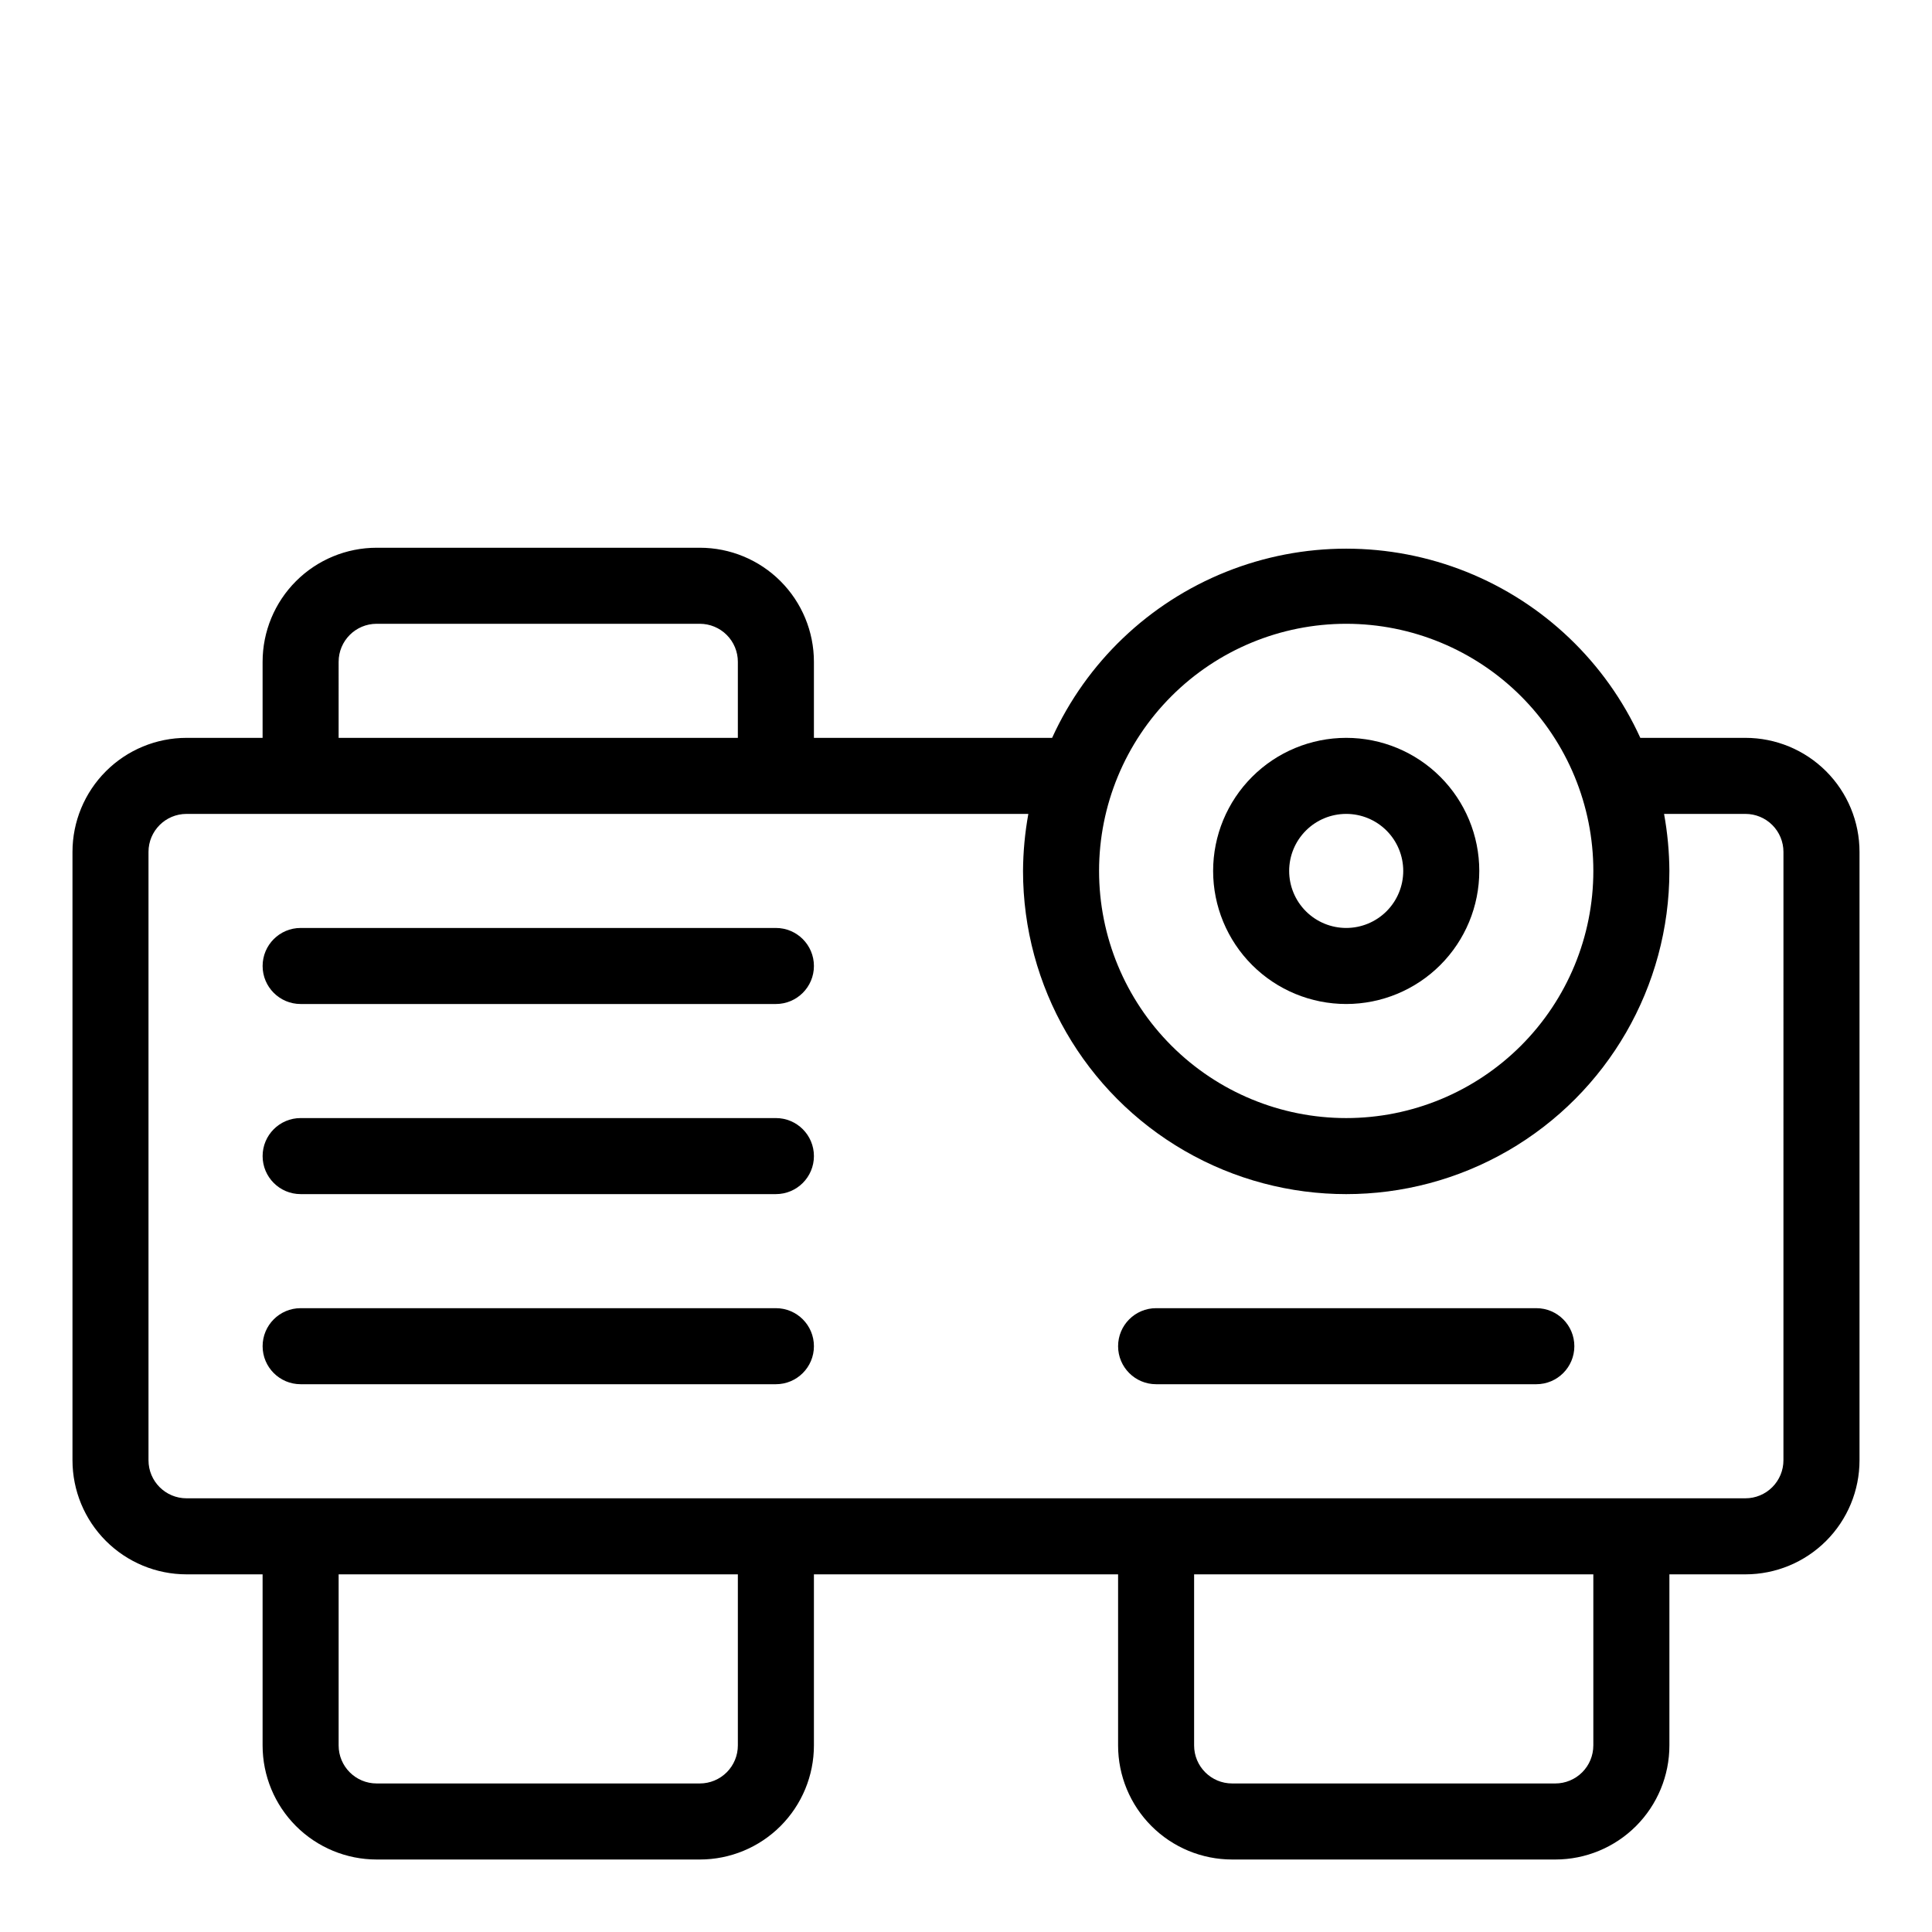
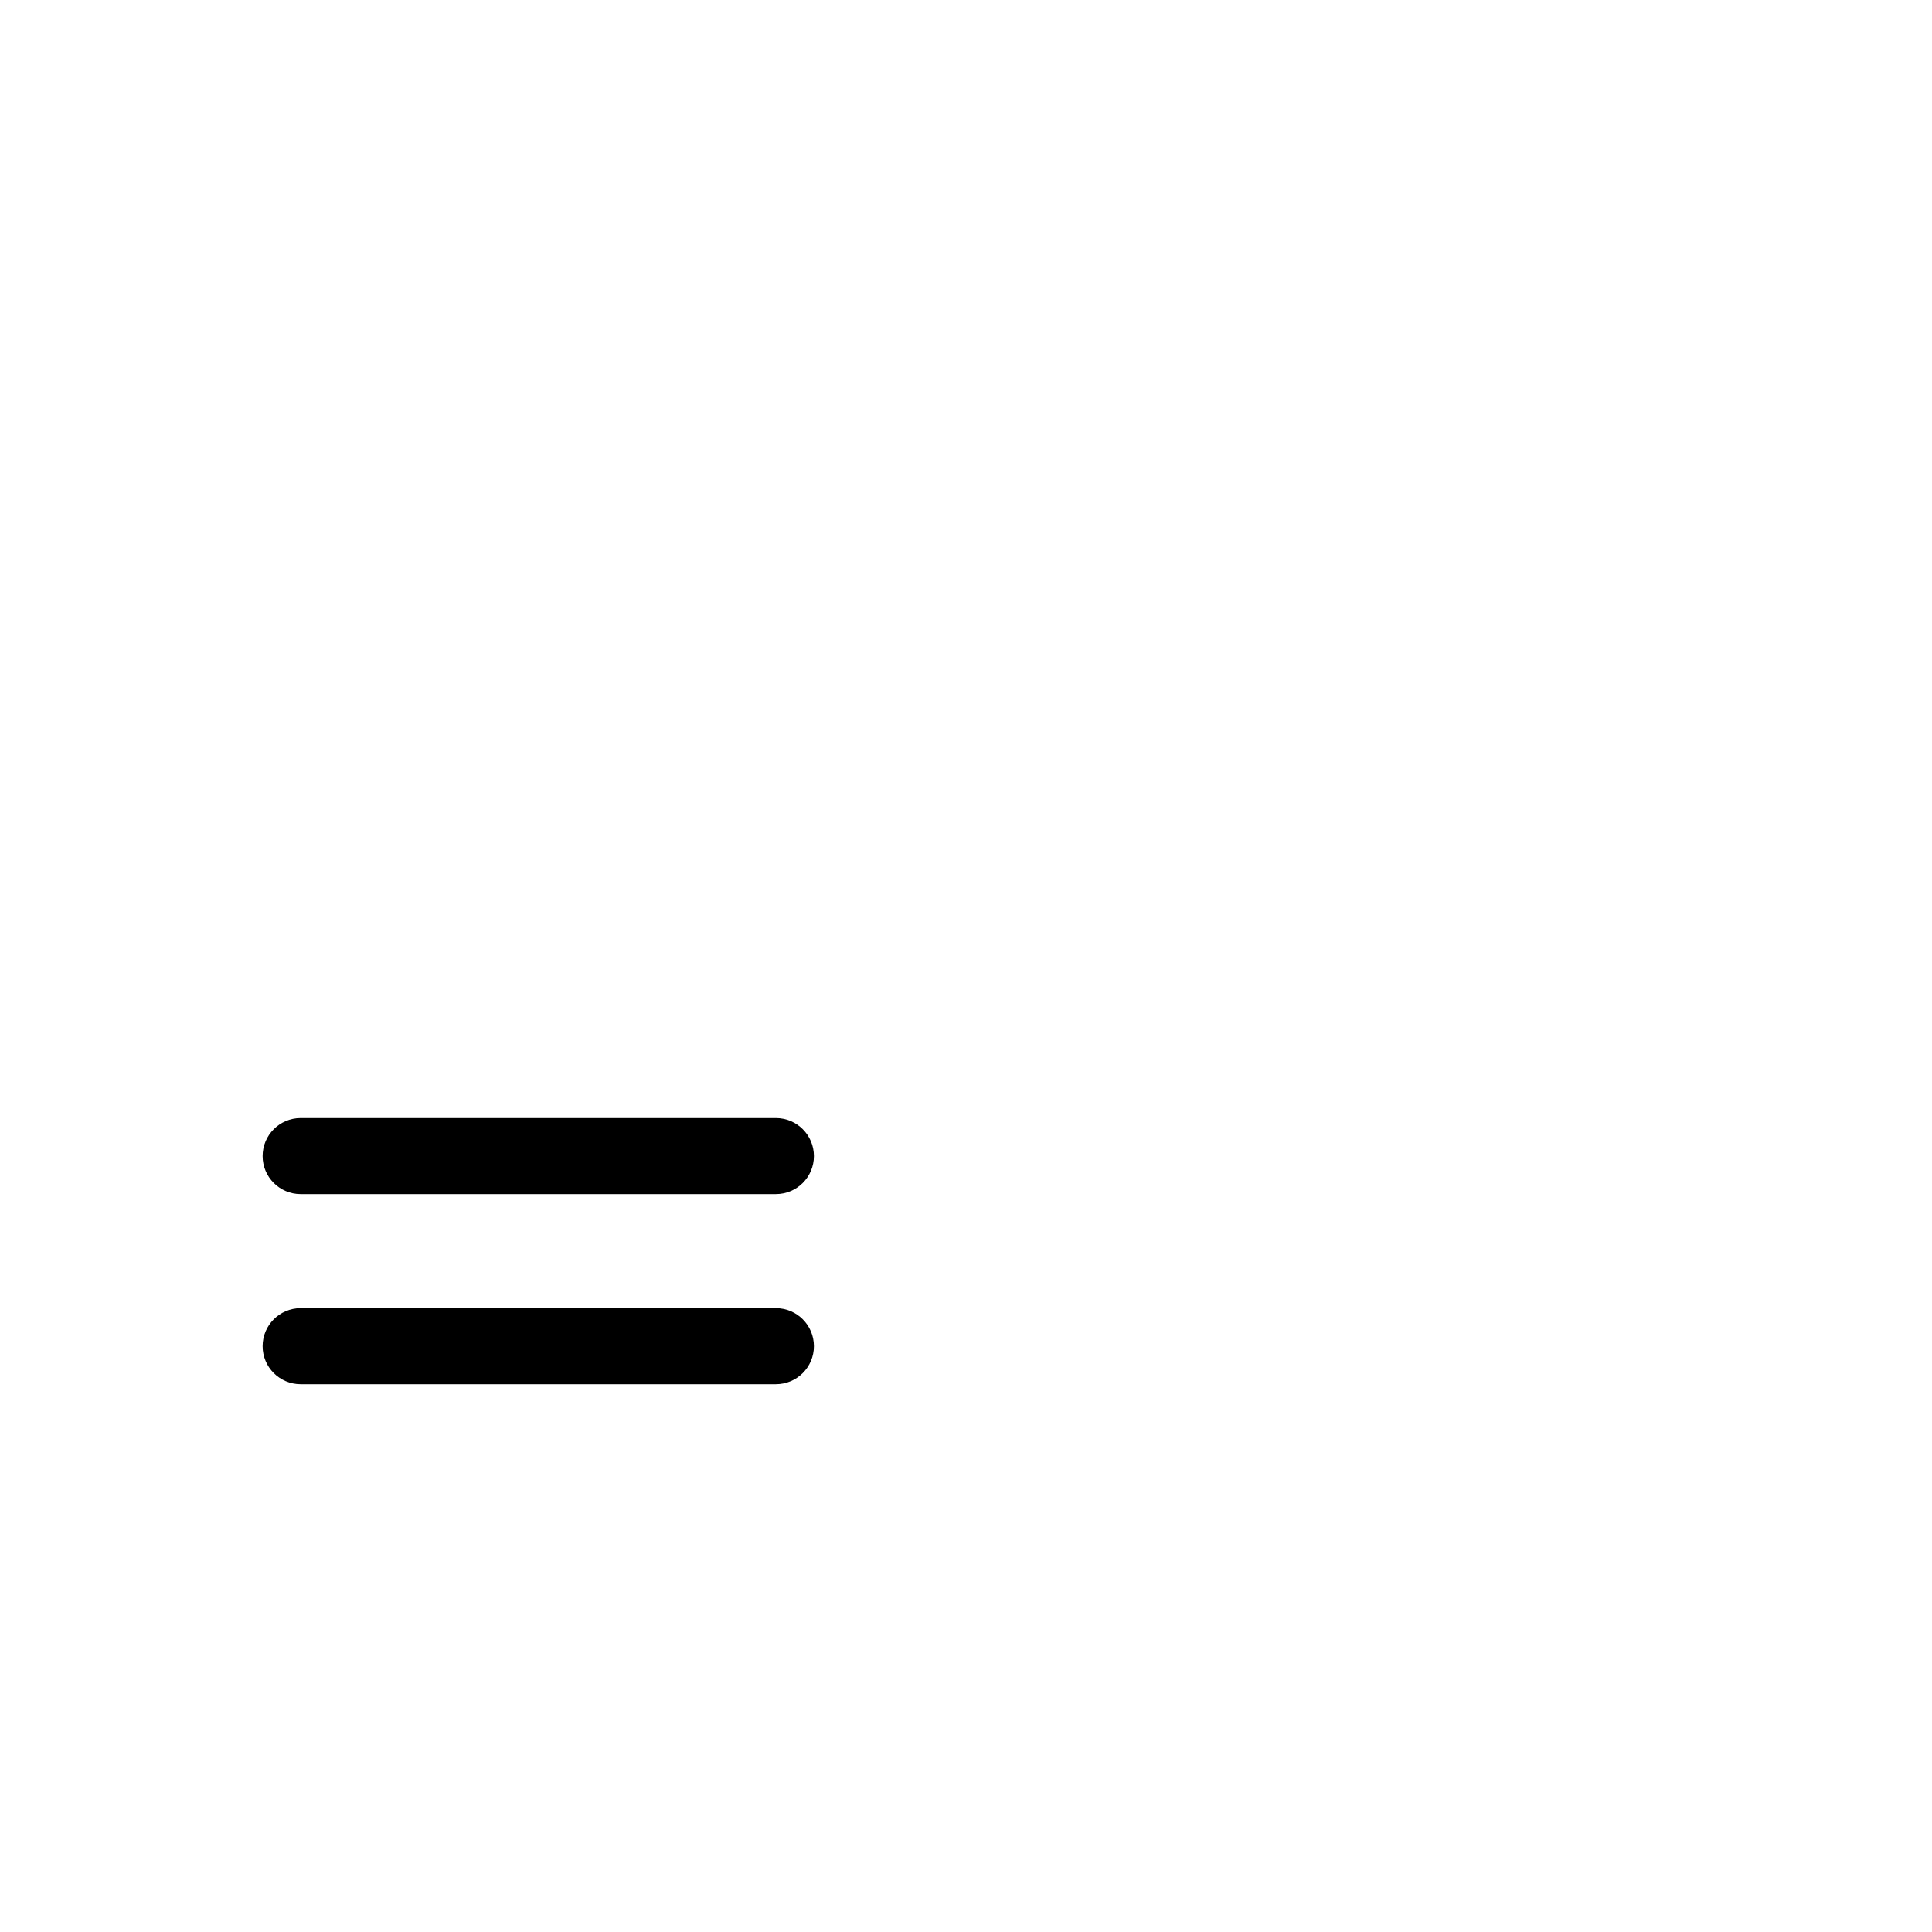
<svg xmlns="http://www.w3.org/2000/svg" fill="#000000" width="800px" height="800px" version="1.1" viewBox="144 144 512 512">
  <g>
-     <path d="m606.56 339.54h-27.859c-9.133-20.047-25.637-35.801-46.082-43.996-20.449-8.191-43.266-8.191-63.711 0-20.449 8.195-36.953 23.949-46.086 43.996h-63.125v-20.152c0-8.02-3.188-15.707-8.855-21.375-5.668-5.672-13.359-8.855-21.375-8.855h-85.648c-8.016 0-15.703 3.184-21.375 8.855-5.668 5.668-8.852 13.355-8.852 21.375v20.152h-20.152c-8.02 0-15.707 3.184-21.375 8.852s-8.855 13.359-8.855 21.375v161.22c0 8.02 3.188 15.707 8.855 21.375s13.355 8.855 21.375 8.855h20.152v45.344-0.004c0 8.02 3.184 15.707 8.852 21.375 5.672 5.672 13.359 8.855 21.375 8.855h85.648c8.016 0 15.707-3.184 21.375-8.855 5.668-5.668 8.855-13.355 8.855-21.375v-45.34h80.609v45.344-0.004c0 8.02 3.184 15.707 8.852 21.375 5.668 5.672 13.359 8.855 21.375 8.855h85.648c8.016 0 15.707-3.184 21.375-8.855 5.668-5.668 8.852-13.355 8.852-21.375v-45.34h20.152c8.02 0 15.707-3.188 21.375-8.855 5.672-5.668 8.855-13.355 8.855-21.375v-161.22c0-8.016-3.184-15.707-8.855-21.375-5.668-5.668-13.355-8.852-21.375-8.852zm-105.8-30.23c17.367 0 34.027 6.902 46.312 19.184 12.281 12.281 19.18 28.941 19.18 46.312s-6.898 34.027-19.18 46.312c-12.285 12.281-28.945 19.184-46.312 19.184-17.371 0-34.031-6.902-46.312-19.184-12.285-12.285-19.184-28.941-19.184-46.312s6.898-34.031 19.184-46.312c12.281-12.281 28.941-19.184 46.312-19.184zm-267.02 10.078c0-5.566 4.512-10.078 10.074-10.078h85.648c2.672 0 5.234 1.062 7.125 2.953 1.891 1.887 2.953 4.449 2.953 7.125v20.152h-105.8zm105.8 287.17c0 2.676-1.062 5.238-2.953 7.125-1.891 1.891-4.453 2.953-7.125 2.953h-85.648c-5.562 0-10.074-4.512-10.074-10.078v-45.34h105.8zm226.71 0h-0.004c0 2.676-1.059 5.238-2.949 7.125-1.891 1.891-4.453 2.953-7.125 2.953h-85.648c-5.562 0-10.074-4.512-10.074-10.078v-45.34h105.8zm50.379-75.57c0 2.672-1.062 5.234-2.953 7.125-1.887 1.891-4.449 2.953-7.125 2.953h-413.12c-5.566 0-10.078-4.512-10.078-10.078v-161.22c0-5.566 4.512-10.074 10.078-10.074h223.09c-0.906 4.988-1.379 10.043-1.41 15.113 0 30.598 16.324 58.871 42.824 74.172s59.148 15.301 85.648 0c26.496-15.301 42.82-43.574 42.82-74.172-0.031-5.07-0.504-10.125-1.41-15.113h21.562c2.676 0 5.238 1.059 7.125 2.949 1.891 1.891 2.953 4.453 2.953 7.125z" />
-     <path d="m349.62 389.92h-125.95c-5.562 0-10.074 4.512-10.074 10.078 0 5.562 4.512 10.074 10.074 10.074h125.95c5.566 0 10.078-4.512 10.078-10.074 0-5.566-4.512-10.078-10.078-10.078z" />
    <path d="m349.62 440.3h-125.95c-5.562 0-10.074 4.512-10.074 10.074 0 5.566 4.512 10.078 10.074 10.078h125.95c5.566 0 10.078-4.512 10.078-10.078 0-5.562-4.512-10.074-10.078-10.074z" />
    <path d="m349.62 490.68h-125.95c-5.562 0-10.074 4.512-10.074 10.078 0 5.562 4.512 10.074 10.074 10.074h125.95c5.566 0 10.078-4.512 10.078-10.074 0-5.566-4.512-10.078-10.078-10.078z" />
-     <path d="m551.14 490.68h-100.76c-5.562 0-10.074 4.512-10.074 10.078 0 5.562 4.512 10.074 10.074 10.074h100.76c5.566 0 10.078-4.512 10.078-10.074 0-5.566-4.512-10.078-10.078-10.078z" />
-     <path d="m500.76 410.07c9.352 0 18.32-3.715 24.938-10.328 6.613-6.613 10.328-15.586 10.328-24.938 0-9.355-3.715-18.324-10.328-24.938-6.617-6.613-15.586-10.328-24.938-10.328-9.355 0-18.324 3.715-24.938 10.328-6.613 6.613-10.332 15.582-10.332 24.938 0 9.352 3.719 18.324 10.332 24.938 6.613 6.613 15.582 10.328 24.938 10.328zm0-50.383v0.004c4.008 0 7.852 1.59 10.688 4.426 2.832 2.836 4.426 6.68 4.426 10.688 0 4.008-1.594 7.852-4.426 10.688-2.836 2.832-6.68 4.426-10.688 4.426-4.012 0-7.856-1.594-10.688-4.426-2.836-2.836-4.43-6.68-4.43-10.688 0-4.008 1.594-7.852 4.43-10.688 2.832-2.836 6.676-4.426 10.688-4.426z" />
  </g>
</svg>